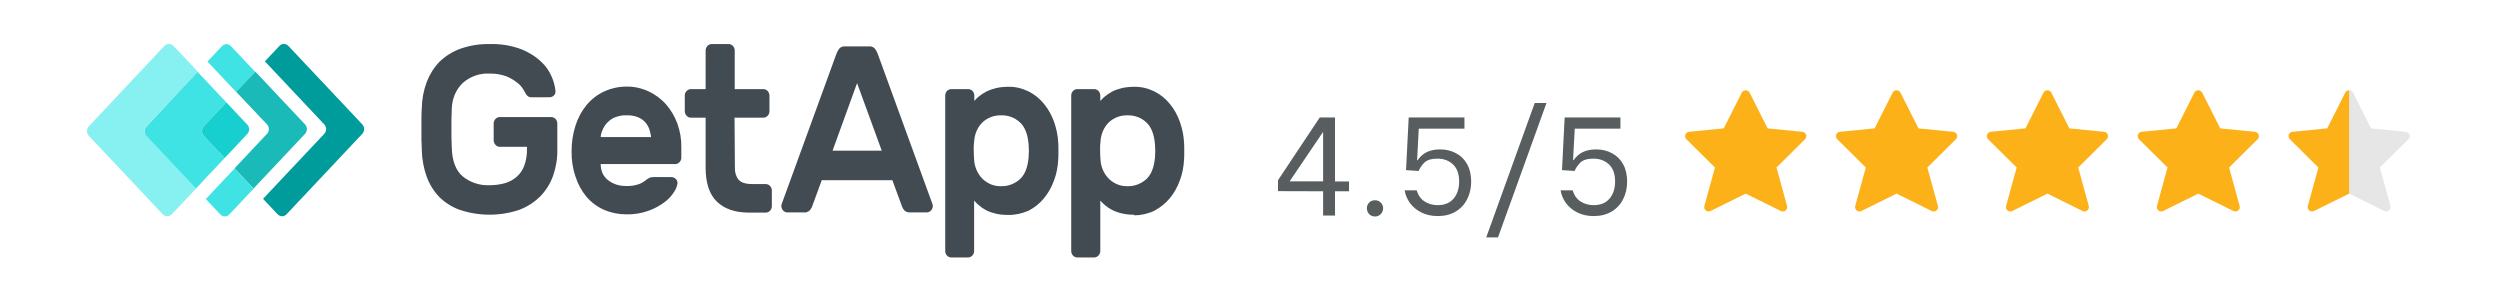
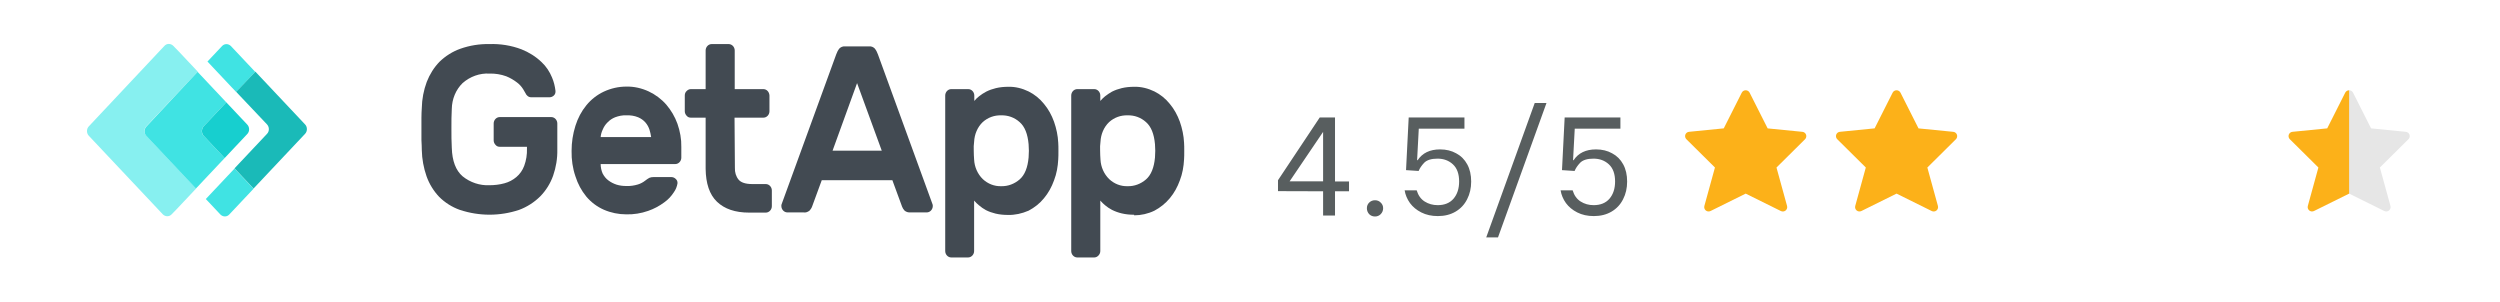
<svg xmlns="http://www.w3.org/2000/svg" width="232" height="28" viewBox="0 0 232 28" fill="none">
  <g clip-path="url(#clip0_104_2053)">
-     <path d="M33.627 11.55L26.754 4.252C26.516 4.018 26.16 4.018 25.939 4.252L24.581 5.694L30.097 11.55C30.318 11.784 30.318 12.18 30.097 12.414L24.412 18.451L25.769 19.892C26.007 20.126 26.363 20.126 26.584 19.892L33.61 12.432C33.848 12.18 33.848 11.802 33.627 11.55Z" fill="#009C9C" />
    <path d="M21.917 4.793L21.425 4.27C21.187 4.036 20.831 4.036 20.61 4.27L19.252 5.712L20.152 6.667L21.917 8.541L23.682 6.667L21.917 4.793Z" fill="#40E3E3" />
    <path d="M21.764 15.64L19.999 17.514L19.099 18.468L20.457 19.91C20.695 20.144 21.051 20.144 21.272 19.91L21.764 19.387L23.529 17.514L21.764 15.64Z" fill="#40E3E3" />
    <path d="M24.785 11.55C25.006 11.802 25.006 12.18 24.785 12.414L21.764 15.622L23.529 17.495L28.315 12.414C28.536 12.18 28.536 11.784 28.315 11.55L23.699 6.649L21.917 8.523L24.785 11.55Z" fill="#1ABAB8" />
    <path d="M13.567 11.73L18.353 6.649L16.588 4.775L16.078 4.252C15.841 4.018 15.485 4.018 15.264 4.252L8.238 11.73C8.017 11.964 8.017 12.36 8.238 12.595L15.111 19.892C15.349 20.126 15.705 20.126 15.926 19.892L16.435 19.369L18.2 17.495L13.584 12.595C13.346 12.36 13.346 11.982 13.567 11.73Z" fill="#87F0F0" />
    <path d="M18.896 11.73L21 9.496L19.235 7.622L18.336 6.667L13.584 11.748C13.363 11.982 13.363 12.378 13.584 12.613L18.183 17.495L19.082 16.541L20.848 14.667L18.896 12.595C18.675 12.378 18.675 11.982 18.896 11.73Z" fill="#40E3E3" />
    <path d="M18.896 12.595L20.848 14.667L22.952 12.432C23.173 12.198 23.173 11.802 22.952 11.568L21 9.496L18.896 11.73C18.692 11.982 18.692 12.36 18.896 12.595Z" fill="#17CFCF" />
    <path d="M39.143 10.018C39.16 9.189 39.313 8.378 39.601 7.604C39.873 6.901 40.28 6.252 40.789 5.73C41.349 5.189 42.011 4.775 42.724 4.523C43.59 4.216 44.506 4.072 45.406 4.09C46.424 4.054 47.442 4.216 48.393 4.577C49.072 4.847 49.717 5.243 50.26 5.766C50.684 6.162 51.006 6.649 51.227 7.189C51.397 7.586 51.498 8 51.549 8.432C51.566 8.595 51.516 8.757 51.397 8.865C51.278 8.973 51.142 9.027 50.989 9.027H49.309C49.173 9.027 49.055 8.991 48.953 8.901C48.868 8.829 48.8 8.739 48.766 8.649C48.732 8.595 48.664 8.469 48.545 8.27C48.393 8.036 48.206 7.82 47.985 7.658C47.68 7.423 47.34 7.225 46.984 7.081C46.492 6.901 45.949 6.811 45.423 6.829C44.523 6.775 43.624 7.099 42.928 7.712C42.3 8.324 41.943 9.189 41.926 10.108C41.892 10.667 41.892 11.261 41.892 11.91C41.892 12.541 41.892 13.153 41.926 13.712C41.96 14.937 42.3 15.82 42.928 16.36C43.641 16.937 44.523 17.225 45.406 17.189C45.881 17.189 46.356 17.135 46.814 17.009C47.222 16.901 47.595 16.703 47.917 16.433C48.24 16.162 48.495 15.802 48.647 15.387C48.834 14.883 48.919 14.342 48.902 13.802V13.622H46.373C46.22 13.622 46.084 13.568 45.983 13.441C45.881 13.333 45.813 13.189 45.813 13.027V11.46C45.813 11.135 46.068 10.865 46.373 10.865H51.159C51.465 10.865 51.719 11.135 51.719 11.46V13.874C51.736 14.703 51.6 15.532 51.329 16.306C51.074 17.027 50.667 17.676 50.141 18.216C49.581 18.775 48.902 19.207 48.172 19.477C46.39 20.072 44.472 20.072 42.673 19.477C41.96 19.225 41.298 18.811 40.755 18.27C40.246 17.73 39.839 17.081 39.584 16.36C39.313 15.586 39.16 14.757 39.143 13.928C39.143 13.658 39.126 13.333 39.109 13.009C39.109 12.667 39.109 12.324 39.109 11.964C39.109 11.604 39.109 11.261 39.109 10.937C39.109 10.595 39.126 10.306 39.143 10.018Z" fill="#424A52" />
    <path d="M58.117 10.703C57.761 10.685 57.422 10.757 57.082 10.883C56.811 10.991 56.573 11.153 56.369 11.369C56.183 11.55 56.03 11.784 55.928 12.036C55.826 12.252 55.758 12.486 55.741 12.721H60.426C60.392 12.486 60.341 12.252 60.273 12.036C60.188 11.784 60.069 11.568 59.9 11.369C59.713 11.153 59.475 10.991 59.221 10.883C58.864 10.739 58.491 10.685 58.117 10.703ZM53.043 14C53.043 13.207 53.162 12.432 53.399 11.676C53.62 10.973 53.959 10.324 54.418 9.766C54.859 9.225 55.419 8.793 56.03 8.505C56.692 8.198 57.405 8.036 58.117 8.036C58.83 8.018 59.543 8.18 60.205 8.487C60.816 8.775 61.376 9.189 61.834 9.712C62.276 10.234 62.632 10.829 62.87 11.495C63.107 12.18 63.243 12.901 63.226 13.64V14.631C63.226 14.955 62.971 15.225 62.666 15.225H55.741C55.741 15.532 55.809 15.838 55.928 16.108C56.064 16.36 56.234 16.577 56.454 16.739C56.692 16.919 56.946 17.045 57.218 17.135C57.507 17.225 57.812 17.261 58.117 17.261C58.474 17.279 58.847 17.225 59.204 17.117C59.441 17.045 59.679 16.919 59.883 16.757C60.001 16.667 60.12 16.577 60.256 16.505C60.375 16.451 60.511 16.433 60.646 16.433H62.309C62.462 16.433 62.615 16.505 62.717 16.613C62.836 16.721 62.886 16.865 62.87 17.027C62.819 17.315 62.717 17.586 62.547 17.82C62.309 18.198 62.004 18.523 61.648 18.775C61.189 19.117 60.68 19.387 60.154 19.568C59.492 19.802 58.796 19.91 58.117 19.892C57.405 19.892 56.692 19.748 56.03 19.459C55.419 19.189 54.859 18.775 54.418 18.252C53.959 17.694 53.62 17.063 53.399 16.36C53.145 15.622 53.026 14.811 53.043 14Z" fill="#424A52" />
    <path d="M68.199 15.586C68.182 15.982 68.3 16.378 68.538 16.667C68.759 16.937 69.183 17.081 69.811 17.081H71.067C71.372 17.081 71.627 17.351 71.627 17.676V19.135C71.627 19.459 71.372 19.73 71.067 19.73H69.522C68.216 19.73 67.231 19.387 66.535 18.721C65.84 18.054 65.5 17.027 65.483 15.658V10.919H64.109C63.956 10.919 63.82 10.865 63.718 10.739C63.616 10.631 63.548 10.486 63.548 10.324V8.865C63.548 8.703 63.599 8.559 63.718 8.45C63.82 8.342 63.956 8.27 64.109 8.27H65.483V4.685C65.483 4.36 65.738 4.09 66.043 4.09H67.622C67.927 4.09 68.182 4.36 68.182 4.685V8.27H70.863C71.169 8.288 71.389 8.541 71.406 8.865V10.324C71.406 10.649 71.152 10.919 70.846 10.919H68.165L68.199 15.586Z" fill="#424A52" />
    <path d="M81.827 13.982L79.536 7.712L77.262 13.982H81.827ZM80.673 4.306C80.86 4.288 81.029 4.36 81.165 4.487C81.301 4.649 81.403 4.847 81.471 5.045L86.545 18.973C86.562 19.027 86.562 19.081 86.562 19.117C86.562 19.442 86.308 19.712 86.002 19.712H84.508C84.305 19.73 84.084 19.676 83.931 19.532C83.83 19.424 83.762 19.297 83.711 19.171L82.811 16.721H76.26L75.361 19.171C75.31 19.315 75.225 19.424 75.14 19.532C74.97 19.676 74.767 19.748 74.563 19.712H73.07C72.764 19.712 72.51 19.442 72.51 19.117C72.51 19.063 72.51 19.009 72.526 18.973L77.601 5.045C77.669 4.847 77.771 4.649 77.906 4.487C78.042 4.36 78.229 4.288 78.399 4.306H80.673Z" fill="#424A52" />
    <path d="M95.455 14.613C95.489 14.198 95.489 13.784 95.455 13.387C95.37 12.432 95.099 11.748 94.624 11.333C94.148 10.901 93.537 10.685 92.909 10.703C92.281 10.685 91.671 10.901 91.195 11.333C90.703 11.802 90.432 12.469 90.398 13.153C90.364 13.424 90.347 13.712 90.364 13.982C90.364 14.27 90.381 14.541 90.398 14.811C90.432 15.495 90.72 16.144 91.195 16.613C91.671 17.063 92.281 17.297 92.909 17.279C93.537 17.297 94.148 17.063 94.624 16.649C95.099 16.234 95.37 15.55 95.455 14.613ZM93.537 19.946C93.147 19.946 92.757 19.91 92.383 19.82C92.078 19.748 91.772 19.64 91.484 19.495C91.263 19.369 91.043 19.225 90.839 19.045C90.686 18.919 90.533 18.775 90.398 18.613V23.297C90.398 23.622 90.143 23.892 89.838 23.892H88.276C87.971 23.892 87.716 23.622 87.716 23.297V8.865C87.716 8.541 87.971 8.27 88.276 8.27H89.855C90.16 8.27 90.415 8.541 90.415 8.865V9.369C90.55 9.207 90.686 9.063 90.856 8.937C91.06 8.775 91.28 8.631 91.518 8.505C91.806 8.36 92.112 8.252 92.417 8.18C92.791 8.09 93.181 8.054 93.571 8.054C94.216 8.036 94.861 8.198 95.455 8.487C95.998 8.757 96.49 9.153 96.881 9.64C97.288 10.126 97.594 10.685 97.814 11.297C98.035 11.928 98.171 12.577 98.205 13.243C98.222 13.46 98.222 13.712 98.222 14.018C98.222 14.324 98.222 14.577 98.205 14.793C98.171 15.46 98.052 16.126 97.814 16.739C97.594 17.351 97.288 17.91 96.881 18.396C96.49 18.883 95.998 19.261 95.455 19.55C94.827 19.82 94.182 19.964 93.537 19.946Z" fill="#424A52" />
    <path d="M107.183 14.613C107.217 14.198 107.217 13.784 107.183 13.387C107.098 12.432 106.826 11.748 106.351 11.333C105.876 10.901 105.265 10.685 104.637 10.703C104.009 10.685 103.398 10.901 102.923 11.333C102.431 11.802 102.159 12.469 102.125 13.153C102.091 13.424 102.074 13.712 102.091 13.982C102.091 14.27 102.108 14.541 102.125 14.811C102.159 15.495 102.448 16.144 102.923 16.613C103.398 17.063 104.009 17.297 104.637 17.279C105.265 17.297 105.876 17.063 106.351 16.649C106.826 16.234 107.098 15.55 107.183 14.613ZM105.248 19.928C104.858 19.928 104.467 19.892 104.094 19.802C103.788 19.73 103.483 19.622 103.194 19.477C102.957 19.351 102.736 19.207 102.549 19.045C102.397 18.919 102.244 18.775 102.108 18.613V23.297C102.108 23.459 102.04 23.604 101.938 23.712C101.837 23.82 101.701 23.892 101.548 23.892H99.97C99.664 23.892 99.41 23.622 99.41 23.297V8.865C99.41 8.541 99.664 8.27 99.97 8.27H101.548C101.854 8.27 102.108 8.541 102.108 8.865V9.369C102.244 9.207 102.397 9.063 102.549 8.937C102.753 8.775 102.974 8.631 103.194 8.505C103.483 8.36 103.788 8.252 104.094 8.18C104.467 8.09 104.858 8.054 105.248 8.054C105.893 8.036 106.538 8.198 107.132 8.487C107.675 8.757 108.167 9.153 108.557 9.64C108.965 10.126 109.27 10.685 109.491 11.297C109.711 11.928 109.847 12.577 109.881 13.243C109.898 13.46 109.898 13.712 109.898 14.018C109.898 14.324 109.898 14.577 109.881 14.793C109.847 15.46 109.728 16.126 109.491 16.739C109.27 17.351 108.965 17.91 108.557 18.396C108.15 18.883 107.675 19.261 107.132 19.55C106.538 19.838 105.893 19.982 105.248 19.982" fill="#424A52" />
  </g>
  <path d="M122.784 17.751L118.598 17.738V16.724L122.472 10.9H123.889V16.841H125.189V17.751H123.889V20H122.784V17.751ZM122.784 16.828V12.239L119.677 16.828H122.784ZM127.601 20.091C127.385 20.091 127.203 20.017 127.055 19.87C126.917 19.714 126.847 19.532 126.847 19.324C126.847 19.116 126.917 18.943 127.055 18.804C127.203 18.657 127.385 18.583 127.601 18.583C127.818 18.583 127.996 18.657 128.134 18.804C128.282 18.943 128.355 19.116 128.355 19.324C128.355 19.532 128.282 19.714 128.134 19.87C127.987 20.017 127.809 20.091 127.601 20.091ZM133.431 20.052C132.85 20.052 132.339 19.939 131.897 19.714C131.455 19.489 131.104 19.198 130.844 18.843C130.584 18.479 130.419 18.085 130.35 17.66H131.468C131.607 18.128 131.854 18.475 132.209 18.7C132.564 18.925 132.967 19.038 133.418 19.038C134.051 19.038 134.54 18.839 134.887 18.44C135.234 18.033 135.407 17.5 135.407 16.841C135.407 16.139 135.216 15.61 134.835 15.255C134.454 14.9 133.977 14.722 133.405 14.722C132.824 14.722 132.408 14.852 132.157 15.112C131.914 15.372 131.745 15.623 131.65 15.866L130.48 15.788L130.727 10.9H135.901V11.94H131.663L131.507 14.865H131.559C132.001 14.198 132.694 13.864 133.639 13.864C134.202 13.864 134.701 13.985 135.134 14.228C135.576 14.462 135.918 14.804 136.161 15.255C136.404 15.697 136.525 16.23 136.525 16.854C136.525 17.461 136.399 18.007 136.148 18.492C135.905 18.977 135.55 19.359 135.082 19.636C134.614 19.913 134.064 20.052 133.431 20.052ZM142.421 9.561H143.513L139.015 22.028H137.923L142.421 9.561ZM147.904 20.052C147.323 20.052 146.812 19.939 146.37 19.714C145.928 19.489 145.577 19.198 145.317 18.843C145.057 18.479 144.892 18.085 144.823 17.66H145.941C146.079 18.128 146.326 18.475 146.682 18.7C147.037 18.925 147.44 19.038 147.891 19.038C148.523 19.038 149.013 18.839 149.36 18.44C149.706 18.033 149.88 17.5 149.88 16.841C149.88 16.139 149.689 15.61 149.308 15.255C148.926 14.9 148.45 14.722 147.878 14.722C147.297 14.722 146.881 14.852 146.63 15.112C146.387 15.372 146.218 15.623 146.123 15.866L144.953 15.788L145.2 10.9H150.374V11.94H146.136L145.98 14.865H146.032C146.474 14.198 147.167 13.864 148.112 13.864C148.675 13.864 149.173 13.985 149.607 14.228C150.049 14.462 150.391 14.804 150.634 15.255C150.876 15.697 150.998 16.23 150.998 16.854C150.998 17.461 150.872 18.007 150.621 18.492C150.378 18.977 150.023 19.359 149.555 19.636C149.087 19.913 148.536 20.052 147.904 20.052Z" fill="#585E5F" />
  <path fill-rule="evenodd" clip-rule="evenodd" d="M162.365 8.6L164.038 11.915L167.258 12.233C167.414 12.246 167.549 12.349 167.603 12.497C167.656 12.645 167.619 12.81 167.508 12.921L164.858 15.547L165.84 19.116C165.881 19.271 165.828 19.435 165.704 19.536C165.579 19.637 165.408 19.655 165.265 19.584L162 17.967L158.74 19.581C158.597 19.653 158.425 19.635 158.301 19.534C158.177 19.433 158.124 19.269 158.165 19.114L159.147 15.545L156.495 12.918C156.384 12.808 156.347 12.643 156.4 12.495C156.454 12.347 156.589 12.245 156.745 12.232L159.965 11.912L161.636 8.6C161.706 8.463 161.846 8.377 162 8.377C162.154 8.377 162.295 8.463 162.365 8.6Z" fill="#FCB119" />
  <path fill-rule="evenodd" clip-rule="evenodd" d="M176.365 8.6L178.038 11.915L181.258 12.233C181.414 12.246 181.549 12.349 181.603 12.497C181.656 12.645 181.619 12.81 181.508 12.921L178.858 15.547L179.84 19.116C179.881 19.271 179.828 19.435 179.704 19.536C179.579 19.637 179.408 19.655 179.265 19.584L176 17.967L172.74 19.581C172.597 19.653 172.425 19.635 172.301 19.534C172.177 19.433 172.124 19.269 172.165 19.114L173.147 15.545L170.495 12.918C170.384 12.808 170.347 12.643 170.4 12.495C170.454 12.347 170.589 12.245 170.745 12.232L173.965 11.912L175.636 8.6C175.706 8.463 175.846 8.377 176 8.377C176.154 8.377 176.295 8.463 176.365 8.6Z" fill="#FCB119" />
-   <path fill-rule="evenodd" clip-rule="evenodd" d="M190.365 8.6L192.038 11.915L195.258 12.233C195.414 12.246 195.549 12.349 195.603 12.497C195.656 12.645 195.619 12.81 195.508 12.921L192.858 15.547L193.84 19.116C193.881 19.271 193.828 19.435 193.704 19.536C193.579 19.637 193.408 19.655 193.265 19.584L190 17.967L186.74 19.581C186.597 19.653 186.425 19.635 186.301 19.534C186.177 19.433 186.124 19.269 186.165 19.114L187.147 15.545L184.495 12.918C184.384 12.808 184.347 12.643 184.4 12.495C184.454 12.347 184.589 12.245 184.745 12.232L187.965 11.912L189.636 8.6C189.706 8.463 189.846 8.377 190 8.377C190.154 8.377 190.295 8.463 190.365 8.6Z" fill="#FCB119" />
-   <path fill-rule="evenodd" clip-rule="evenodd" d="M204.365 8.6L206.038 11.915L209.258 12.233C209.414 12.246 209.549 12.349 209.603 12.497C209.656 12.645 209.619 12.81 209.508 12.921L206.858 15.547L207.84 19.116C207.881 19.271 207.828 19.435 207.704 19.536C207.579 19.637 207.408 19.655 207.265 19.584L204 17.967L200.74 19.581C200.597 19.653 200.425 19.635 200.301 19.534C200.177 19.433 200.124 19.269 200.165 19.114L201.147 15.545L198.495 12.918C198.384 12.808 198.347 12.643 198.4 12.495C198.454 12.347 198.589 12.245 198.745 12.232L201.965 11.912L203.636 8.6C203.706 8.463 203.846 8.377 204 8.377C204.154 8.377 204.295 8.463 204.365 8.6Z" fill="#FCB119" />
  <path d="M214.74 19.581L218 17.967V8.377C217.846 8.377 217.706 8.463 217.636 8.6L215.965 11.912L212.745 12.232C212.589 12.245 212.454 12.347 212.4 12.495C212.347 12.643 212.384 12.808 212.495 12.918L215.147 15.545L214.165 19.114C214.124 19.269 214.177 19.433 214.301 19.534C214.425 19.635 214.597 19.653 214.74 19.581Z" fill="#FCB119" />
  <path opacity="0.1" d="M221.26 19.581L218 17.967V8.377C218.154 8.377 218.294 8.463 218.364 8.6L220.035 11.912L223.255 12.232C223.411 12.245 223.546 12.347 223.6 12.495C223.653 12.643 223.616 12.808 223.505 12.918L220.853 15.545L221.835 19.114C221.876 19.269 221.823 19.433 221.699 19.534C221.575 19.635 221.403 19.653 221.26 19.581Z" fill="black" />
  <defs>
    <clipPath id="clip0_104_2053">
      <rect width="102" height="20" fill="white" transform="translate(8 4)" />
    </clipPath>
  </defs>
</svg>